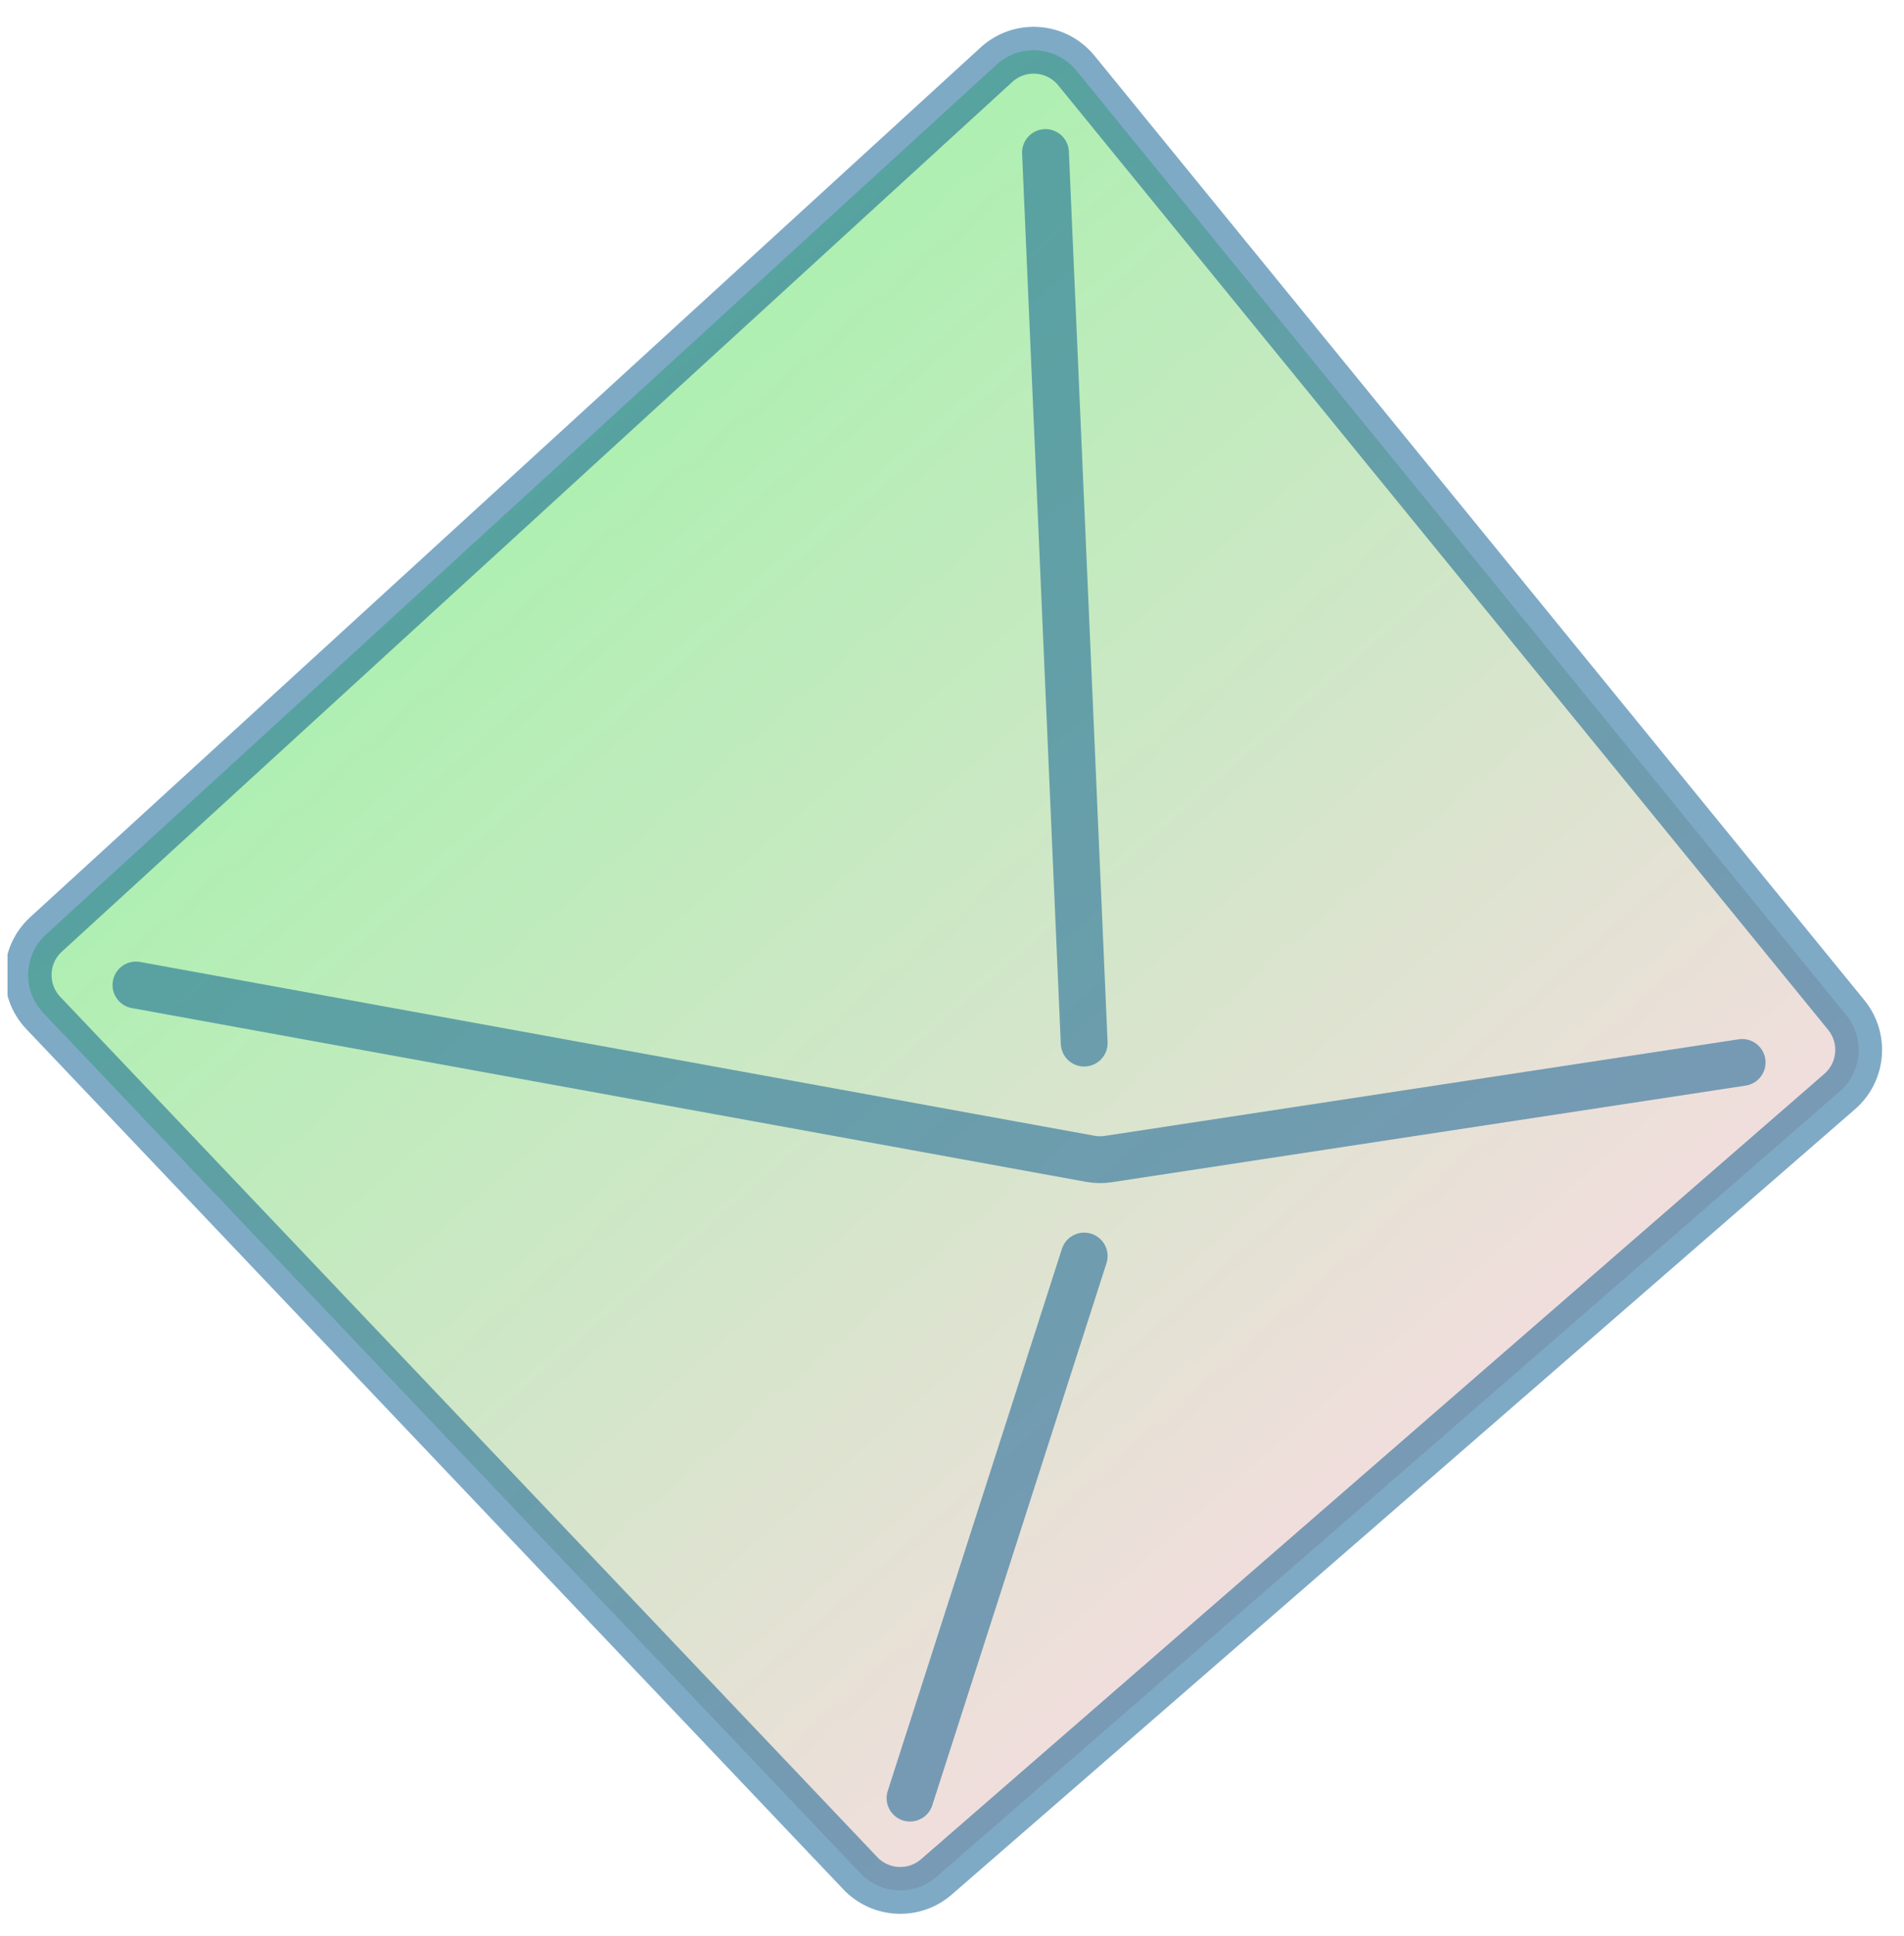
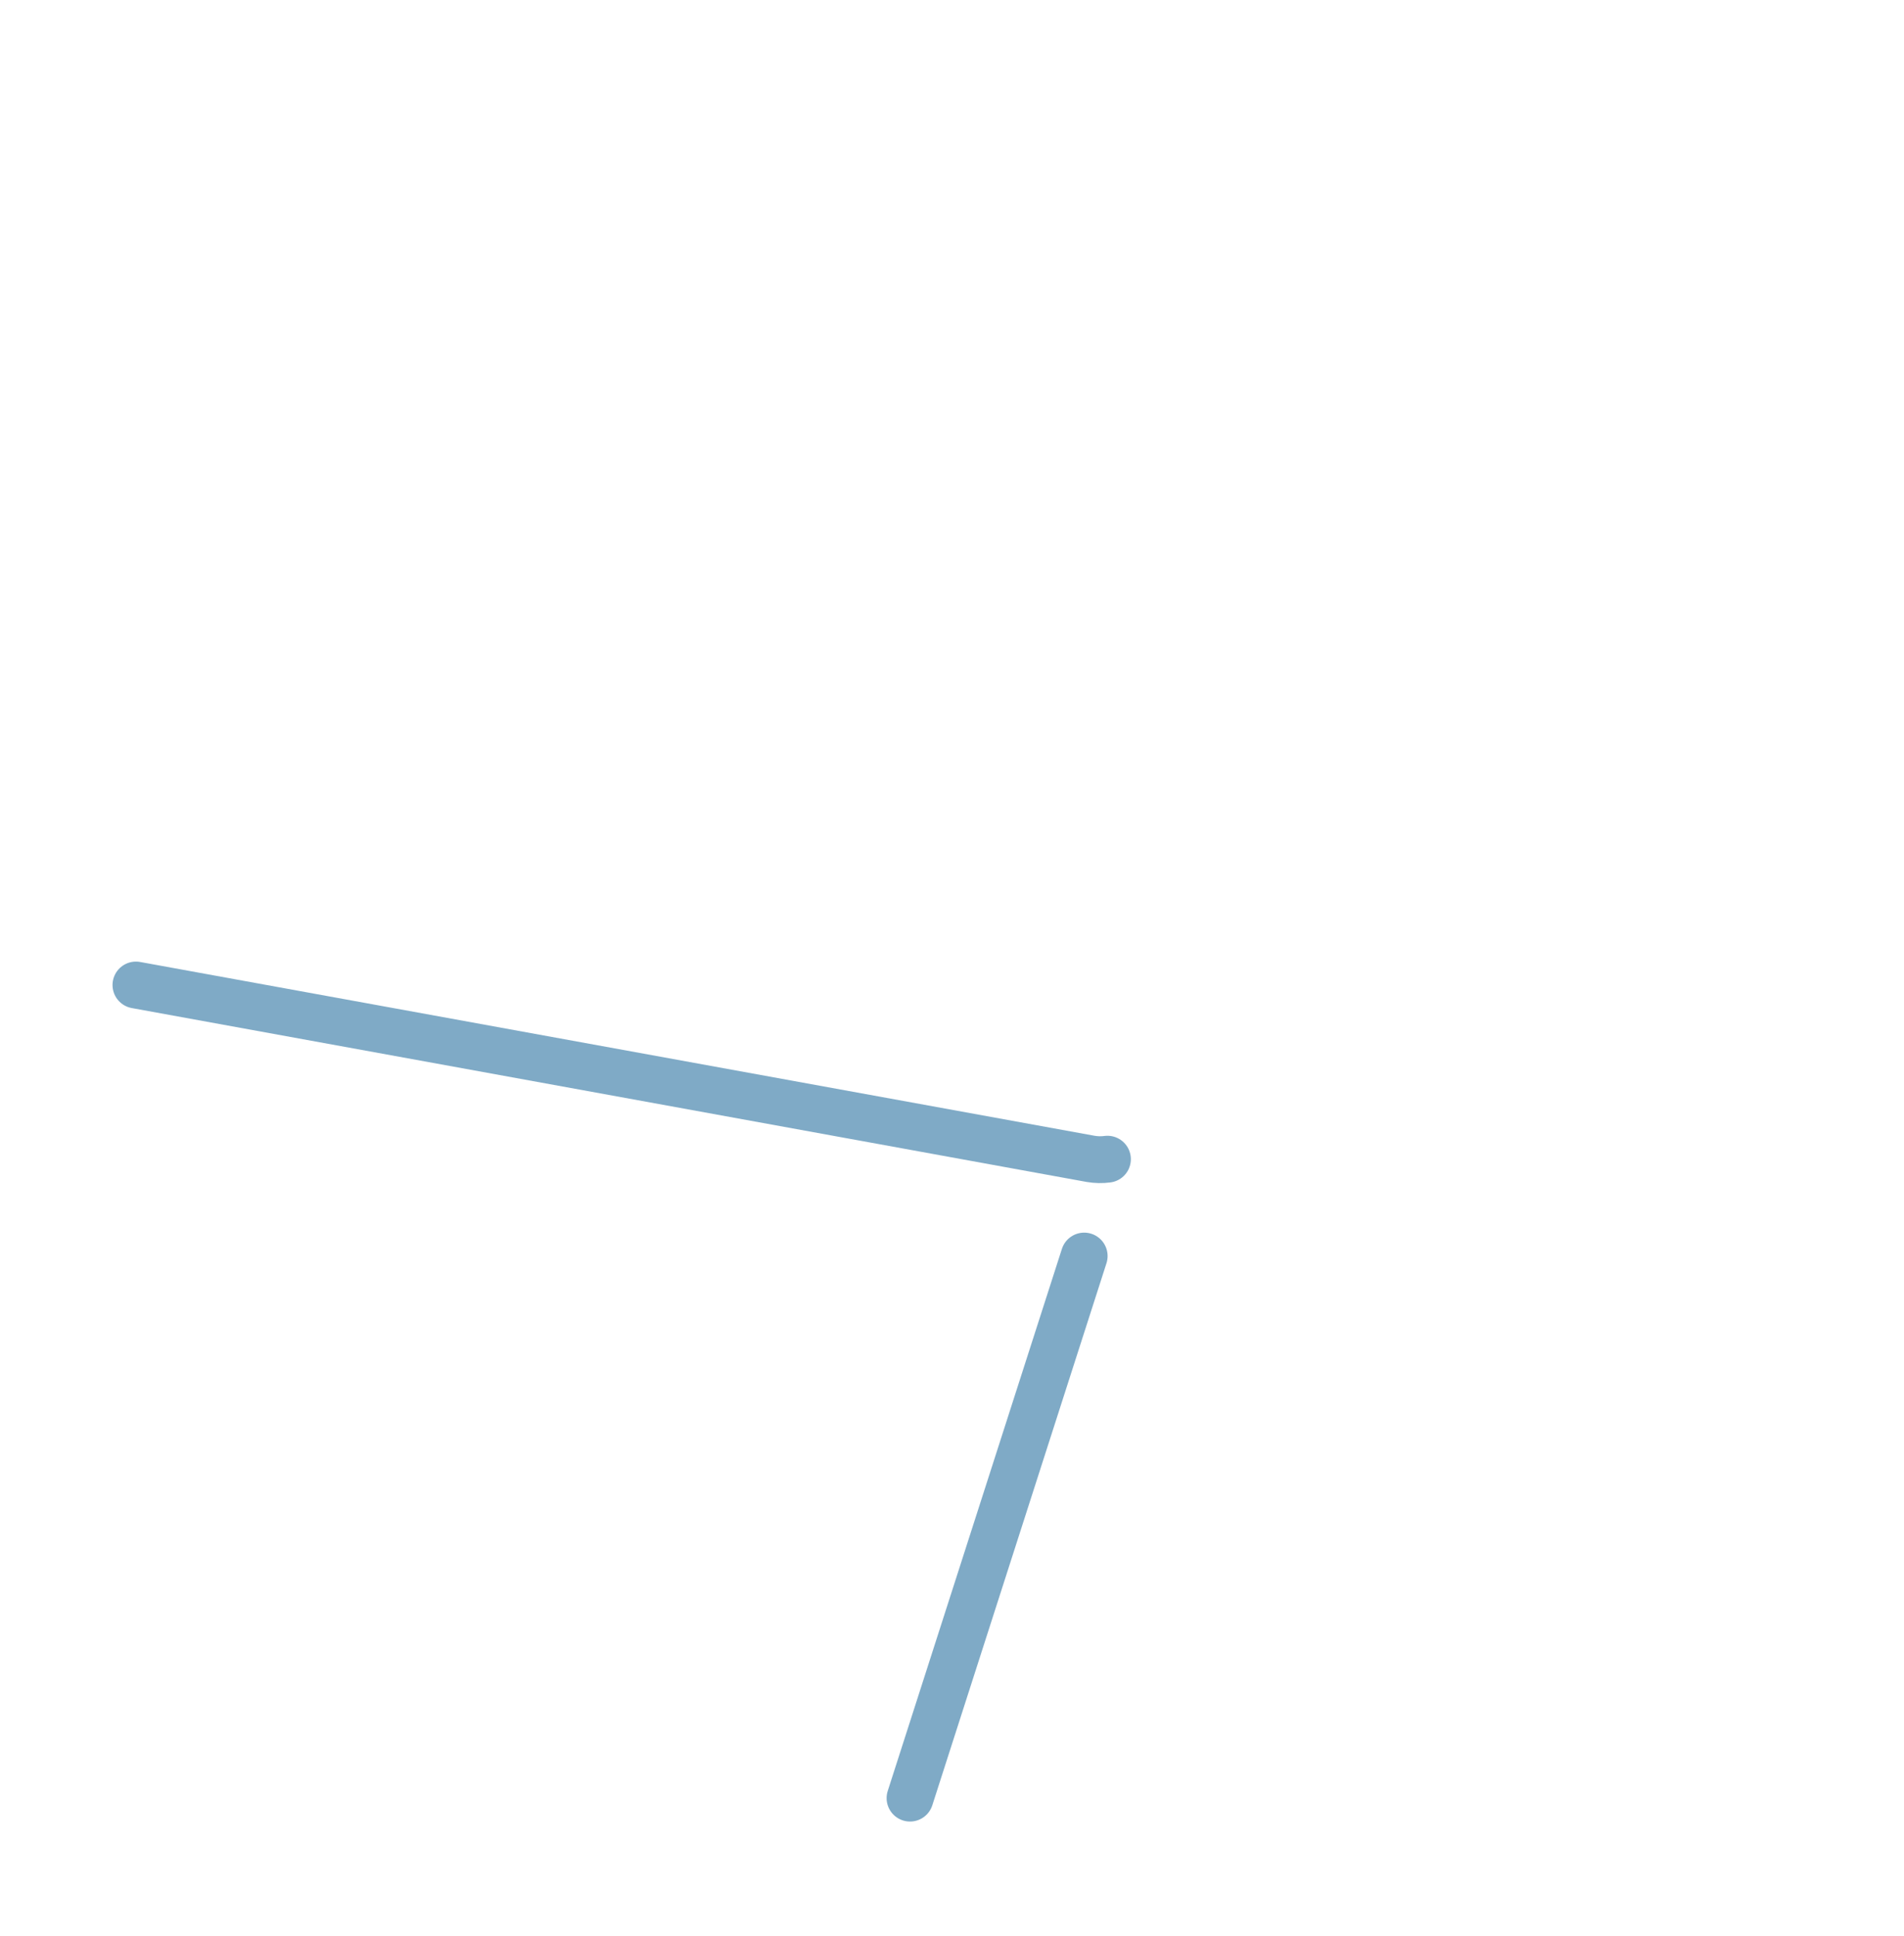
<svg xmlns="http://www.w3.org/2000/svg" width="61" height="62" viewBox="0 0 61 62" fill="none">
  <g clip-path="url(#clip0_2454_3842)">
-     <path d="M1.476 29.923L31.925 2.071C32.673 1.387 33.843 1.473 34.484 2.258L59.151 32.507C59.752 33.246 59.66 34.33 58.941 34.955L30 60.108C29.287 60.727 28.213 60.675 27.563 59.991L1.387 32.44C0.707 31.724 0.747 30.589 1.476 29.923Z" fill="url(#paint0_linear_2454_3842)" fill-opacity="0.5" stroke="#00568F" stroke-opacity="0.5" stroke-width="1.5" stroke-linecap="round" stroke-linejoin="round" />
-     <path d="M4.355 31.545L34.944 37.113C35.121 37.143 35.301 37.147 35.48 37.123L55.815 34.025" stroke="#00568F" stroke-opacity="0.5" stroke-width="1.5" stroke-linecap="round" stroke-linejoin="round" />
-     <path d="M33.495 4.885L34.735 33.405" stroke="#00568F" stroke-opacity="0.5" stroke-width="1.5" stroke-linecap="round" stroke-linejoin="round" />
+     <path d="M4.355 31.545L34.944 37.113C35.121 37.143 35.301 37.147 35.48 37.123" stroke="#00568F" stroke-opacity="0.5" stroke-width="1.5" stroke-linecap="round" stroke-linejoin="round" />
    <path d="M34.735 40.225L29.155 57.585" stroke="#00568F" stroke-opacity="0.5" stroke-width="1.5" stroke-linecap="round" stroke-linejoin="round" />
  </g>
  <defs>
    <linearGradient id="paint0_linear_2454_3842" x1="17" y1="16" x2="45" y2="48" gradientUnits="userSpaceOnUse">
      <stop stop-color="#5EE165" />
      <stop offset="1" stop-color="#E8BDBE" />
    </linearGradient>
    <clipPath id="clip0_2454_3842">
      <rect width="60.76" height="62" fill="white" transform="translate(0.24)" />
    </clipPath>
  </defs>
</svg>